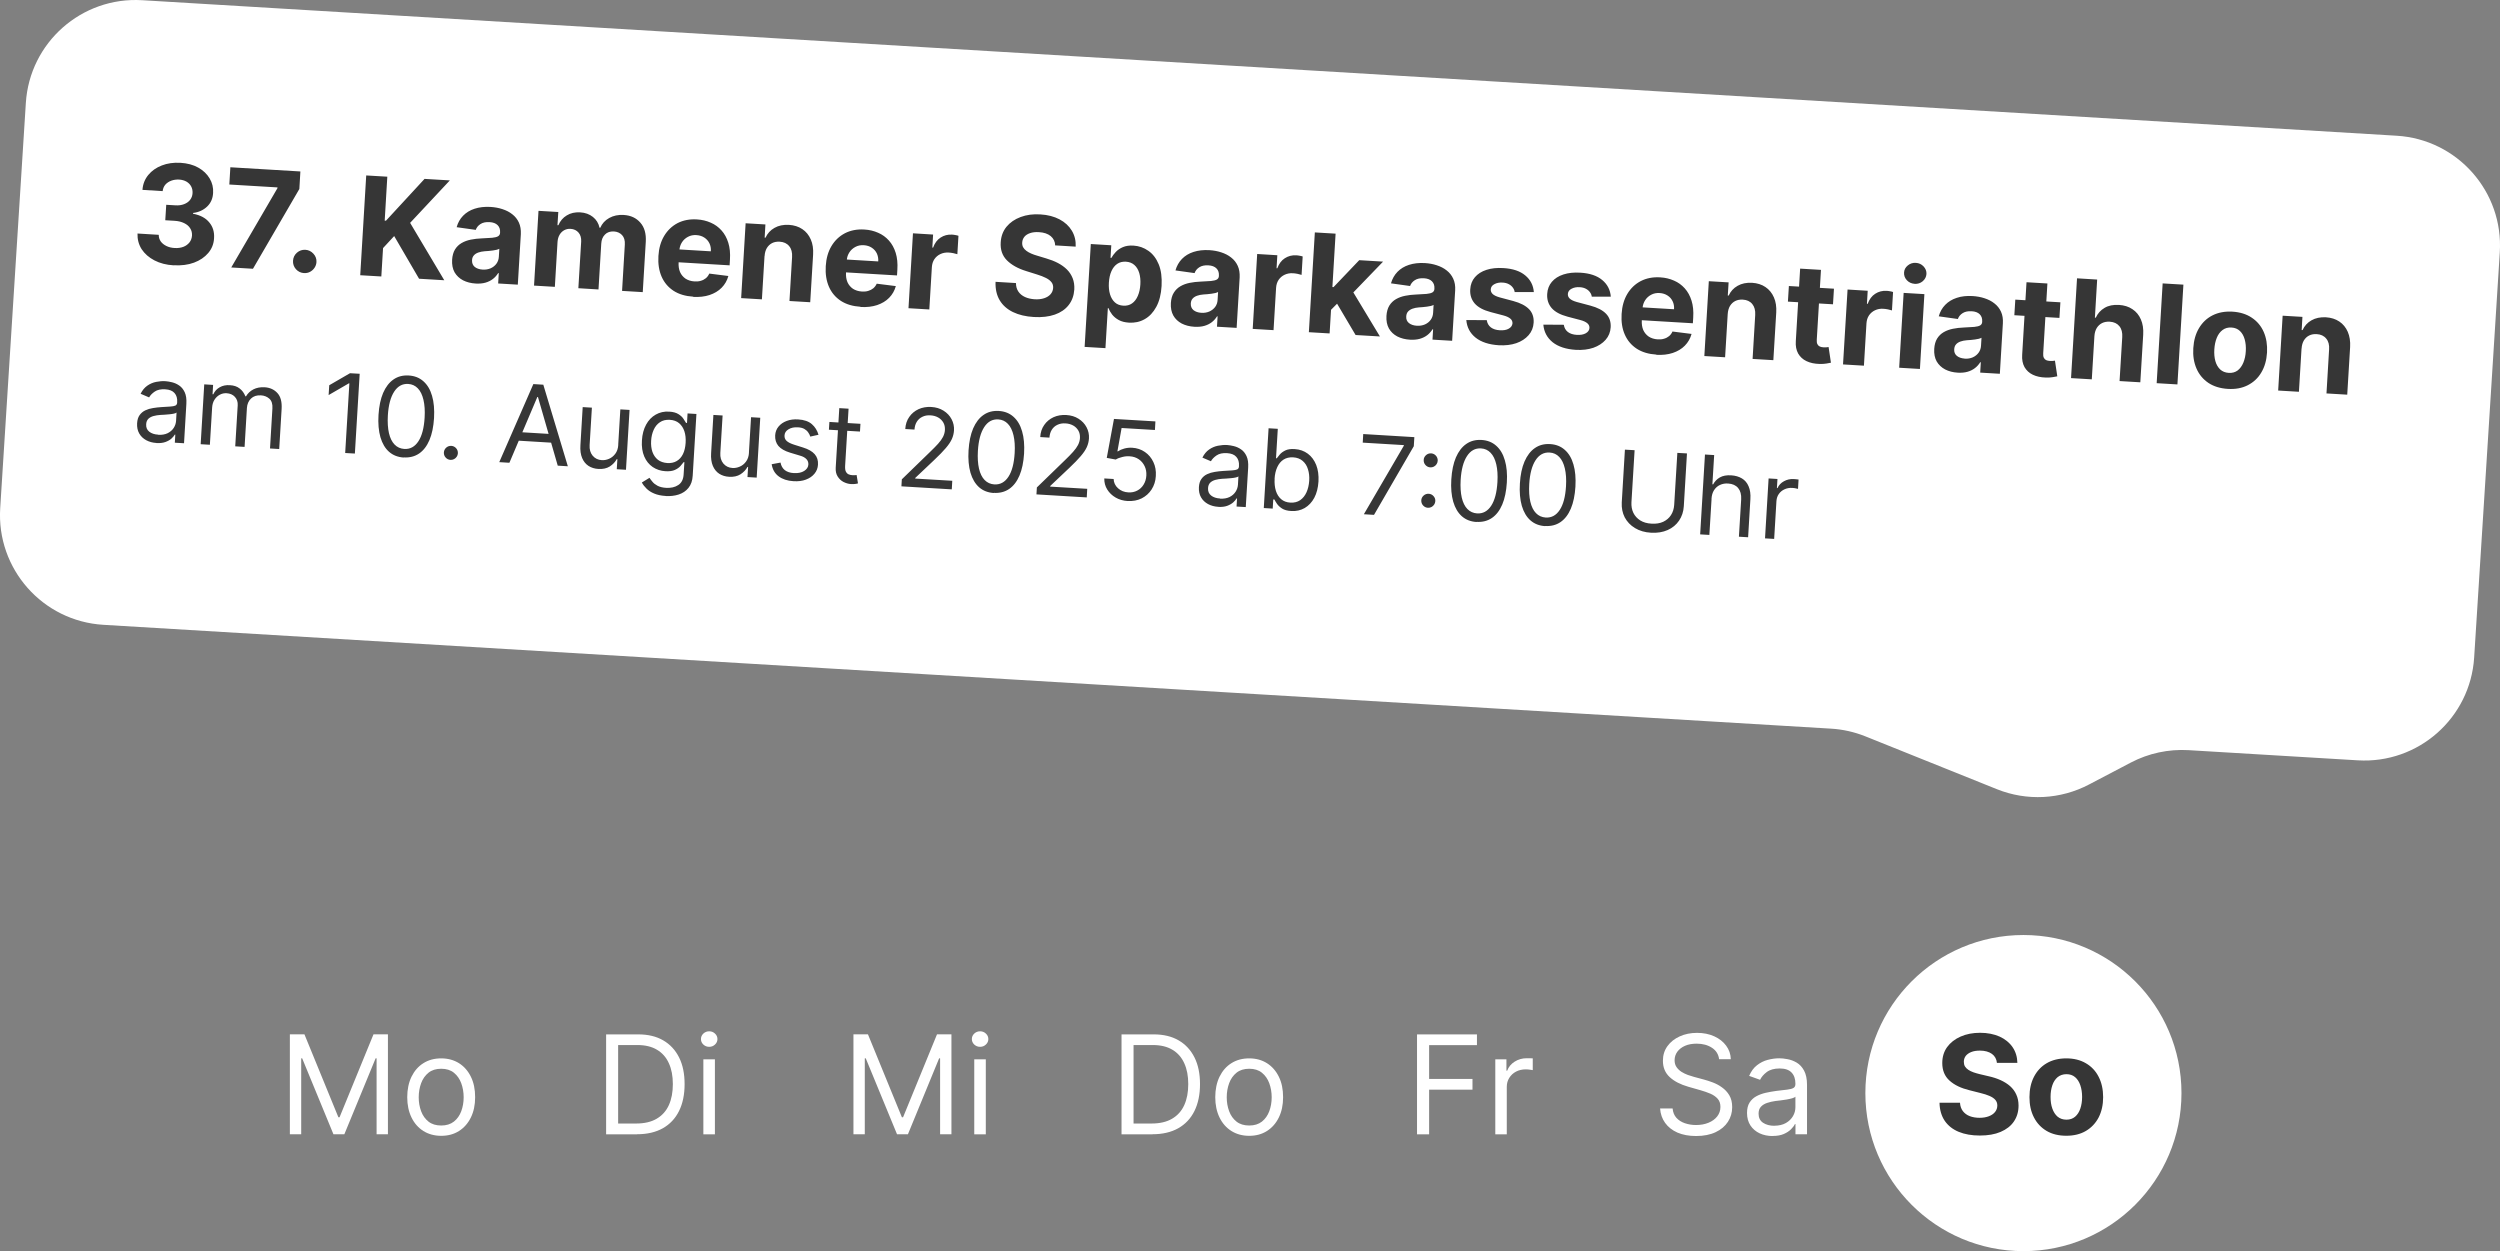
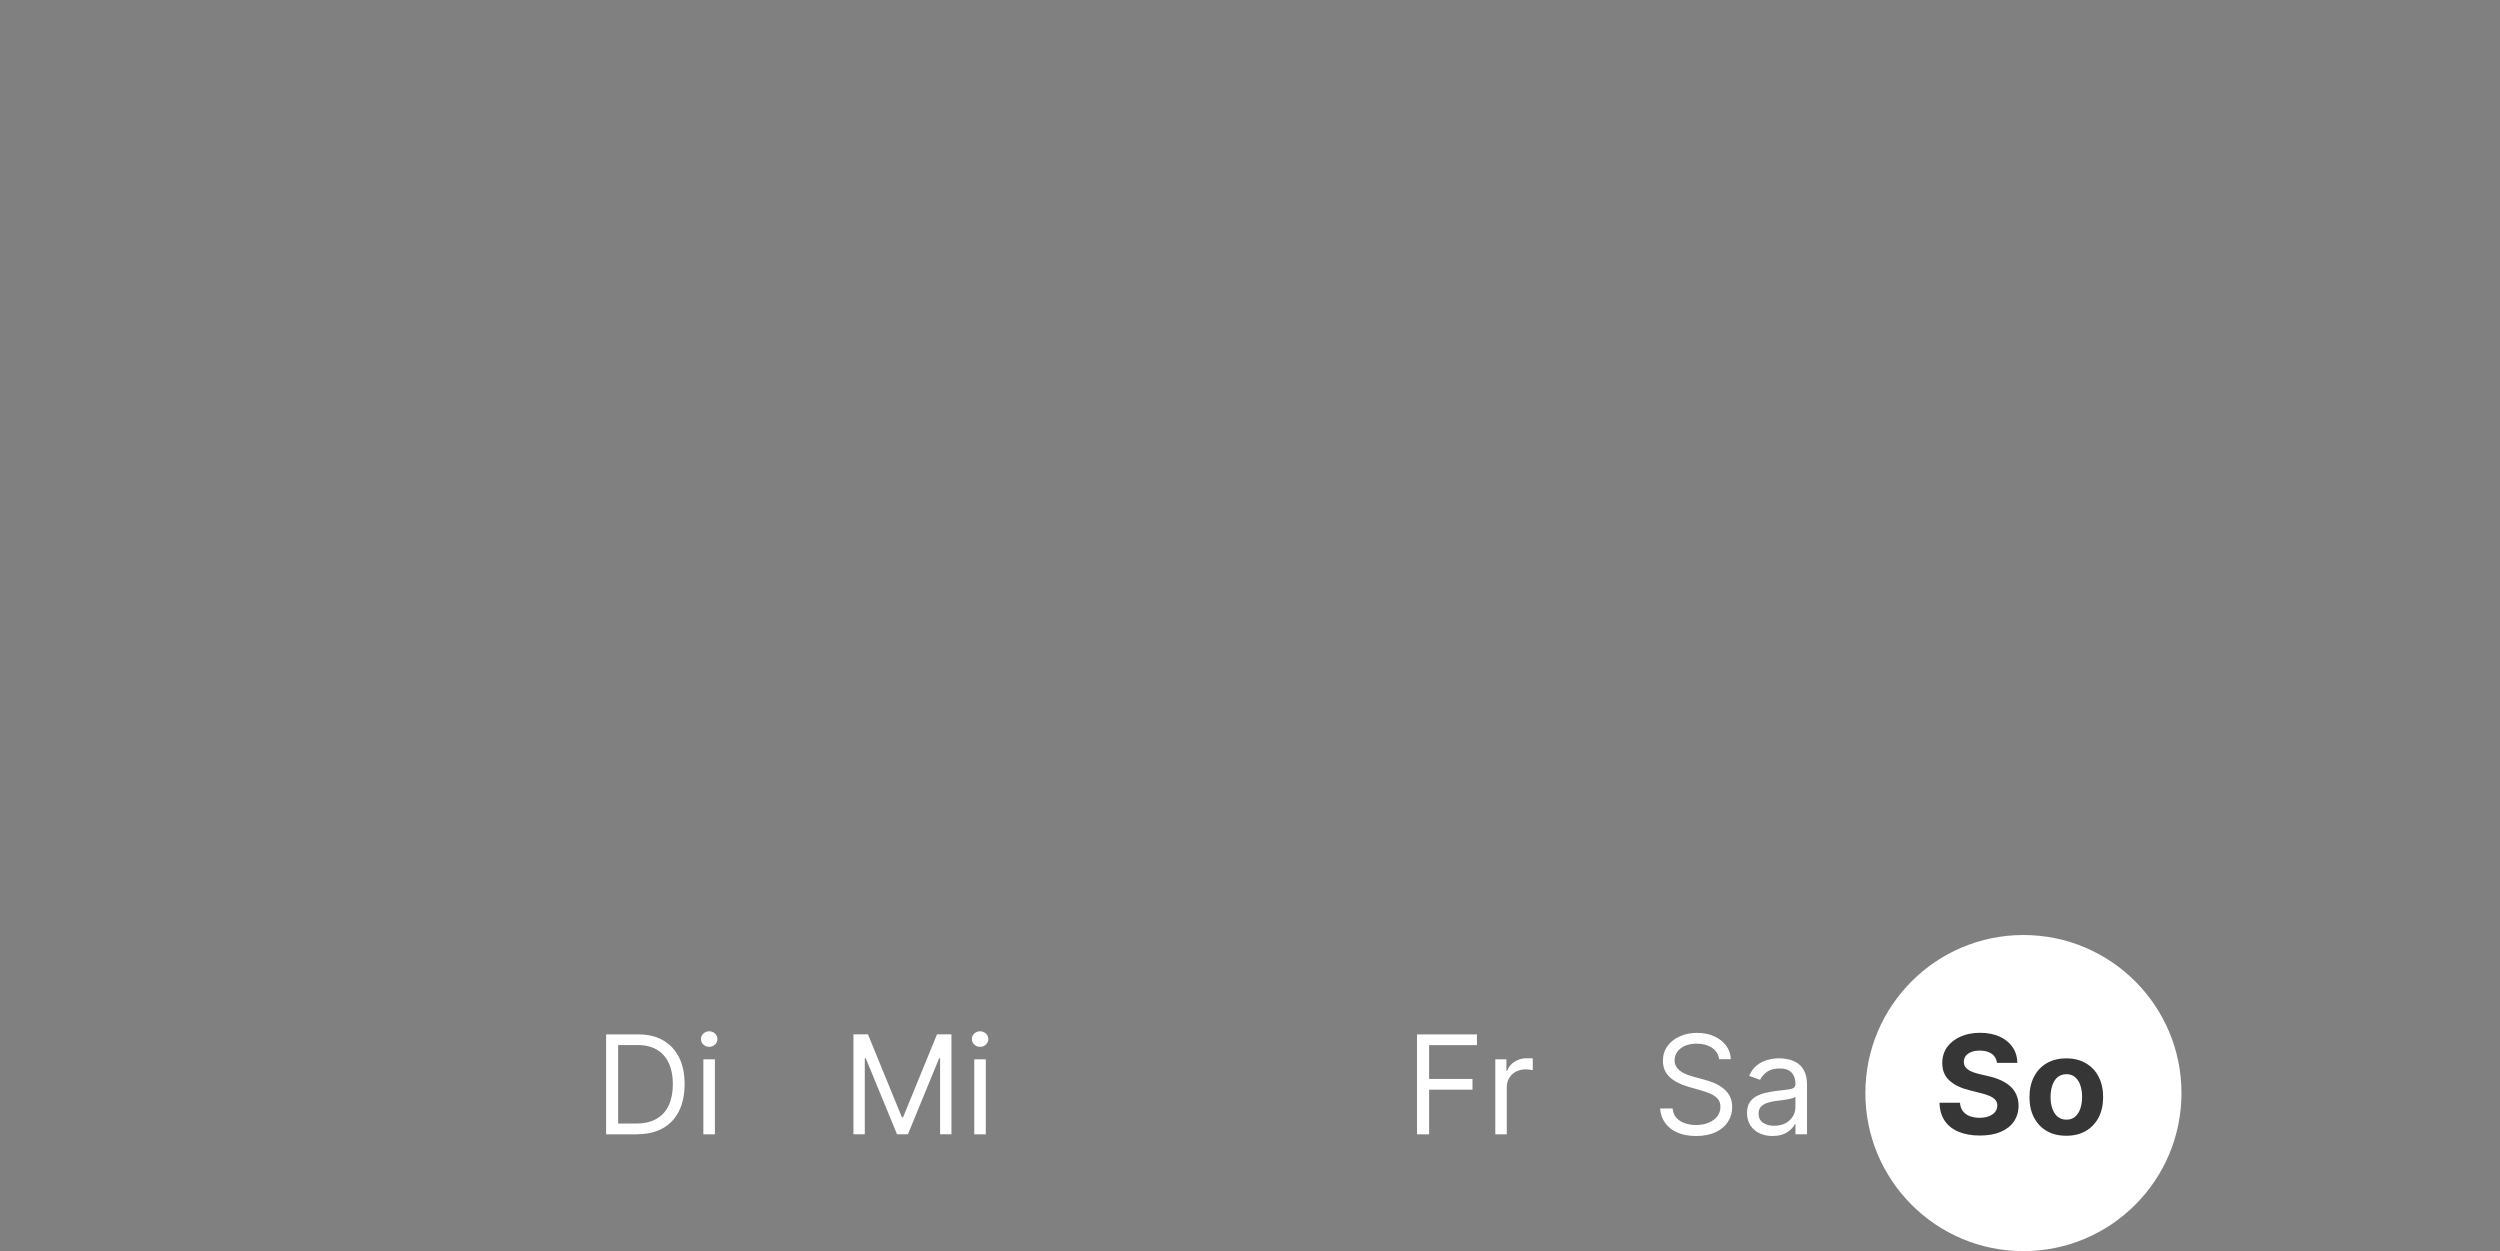
<svg xmlns="http://www.w3.org/2000/svg" id="Layer_2" data-name="Layer 2" viewBox="0 0 363.79 182.06">
  <rect x="0" y="0" width="363.79" height="182.06" fill="#808080" stroke="none" />
  <defs>
    <style>
      .cls-1 {
        fill: #363636;
      }

      .cls-2 {
        fill: #fff;
      }
    </style>
  </defs>
  <g id="Ebene_1" data-name="Ebene 1">
    <circle class="cls-2" cx="294.44" cy="159.06" r="23" />
-     <path class="cls-2" d="M3.76,14.99C4.31,6.19,11.88-.5,20.69.03l328.06,19.72c8.84.53,15.57,8.14,15.01,16.98l-3.73,58.95c-.56,8.8-8.13,15.49-16.93,14.96l-24.63-1.48c-2.91-.17-5.81.45-8.39,1.8l-6.1,3.2c-4.15,2.18-9.05,2.43-13.4.68l-19.14-7.69c-1.6-.64-3.29-1.02-5-1.12l-87.41-5.25L15.04,90.92C6.2,90.39-.53,82.78.03,73.94L3.76,14.99Z" />
-     <path class="cls-1" d="M25.27,38.61c-1.06-.06-1.99-.3-2.8-.72-.8-.42-1.42-.96-1.86-1.63-.43-.68-.63-1.44-.6-2.28l3.09.19c0,.36.09.67.29.96.2.28.48.5.83.67.35.17.75.27,1.2.29.47.03.89-.03,1.26-.17.37-.14.66-.36.89-.64.22-.28.34-.61.37-1,.02-.39-.06-.74-.26-1.05-.19-.32-.49-.57-.88-.76-.39-.19-.85-.31-1.4-.34l-1.35-.08.14-2.25,1.35.08c.46.03.88-.03,1.24-.17.37-.14.66-.34.88-.62.22-.28.34-.61.36-.99.02-.36-.05-.69-.2-.97-.15-.29-.38-.52-.68-.7-.3-.17-.65-.27-1.06-.3-.42-.02-.8.03-1.15.16-.35.13-.64.32-.87.58-.22.26-.35.58-.39.94l-2.94-.18c.06-.84.35-1.56.85-2.17.5-.61,1.16-1.07,1.96-1.38.81-.32,1.71-.44,2.71-.39,1,.06,1.87.29,2.6.7.73.41,1.28.94,1.66,1.58.38.64.55,1.34.5,2.11-.04.81-.34,1.48-.88,1.99-.54.51-1.22.82-2.04.92v.11c1.05.2,1.84.62,2.36,1.26.53.63.76,1.4.7,2.3-.04.83-.33,1.55-.85,2.16-.52.61-1.21,1.08-2.07,1.4-.86.32-1.84.44-2.93.38ZM33.65,38.92l6.73-11.55v-.1s-7.01-.42-7.01-.42l.15-2.51,10.19.61-.15,2.55-6.75,11.61-3.17-.19ZM44.24,39.74c-.47-.03-.86-.22-1.18-.57-.31-.36-.45-.77-.42-1.24.03-.46.22-.85.57-1.16.36-.31.77-.45,1.24-.42.45.03.84.22,1.16.57.32.35.47.76.44,1.22-.02.31-.12.59-.29.84-.17.25-.39.44-.65.58-.26.14-.55.19-.86.18ZM52.42,40.05l.87-14.52,3.07.18-.38,6.4h.19s5.61-6.08,5.61-6.08l3.68.22-5.78,6.18,4.97,8.35-3.67-.22-3.62-6.21-1.62,1.75-.25,4.13-3.07-.18ZM69.22,41.26c-.69-.04-1.31-.2-1.84-.47-.53-.28-.94-.67-1.23-1.16-.28-.5-.4-1.11-.36-1.83.04-.6.18-1.11.42-1.5.25-.4.57-.71.97-.94.4-.23.84-.39,1.34-.49.5-.1,1.02-.16,1.56-.18.64-.03,1.15-.06,1.54-.09.39-.04.68-.11.86-.22.18-.11.28-.28.29-.51v-.04c.03-.45-.09-.8-.36-1.07-.26-.26-.65-.41-1.17-.44-.54-.03-.98.06-1.32.28-.34.22-.57.5-.69.85l-2.78-.39c.18-.65.49-1.21.94-1.67.45-.46,1-.8,1.68-1.02.68-.22,1.45-.31,2.32-.26.6.04,1.18.14,1.72.32.55.18,1.03.42,1.44.75.42.32.74.73.96,1.21.22.48.31,1.04.28,1.69l-.44,7.34-2.86-.17.09-1.51h-.09c-.2.32-.45.61-.76.85-.31.24-.67.42-1.09.54-.42.12-.9.16-1.44.13ZM70.21,39.23c.44.03.84-.04,1.19-.19.35-.16.63-.38.84-.67.21-.29.33-.63.35-1.01l.07-1.16c-.1.06-.23.1-.4.15-.16.04-.35.07-.55.1-.21.03-.41.05-.62.07-.21.02-.39.03-.56.04-.36.03-.67.09-.94.19-.27.1-.49.24-.64.42-.16.18-.25.41-.26.7-.02.41.11.73.39.97.29.23.67.36,1.13.39ZM77.71,41.57l.65-10.89,2.88.17-.12,1.92h.13c.27-.62.67-1.1,1.23-1.43.55-.34,1.2-.48,1.93-.44.75.04,1.37.27,1.87.67.5.4.82.92.96,1.57h.11c.26-.6.69-1.08,1.3-1.42.61-.34,1.31-.49,2.11-.44,1.02.06,1.82.43,2.42,1.12.6.68.86,1.61.79,2.79l-.44,7.32-3.01-.18.4-6.73c.04-.6-.1-1.07-.4-1.39-.3-.32-.7-.5-1.18-.53-.55-.03-.99.12-1.31.45-.33.33-.51.77-.54,1.34l-.4,6.65-2.93-.18.41-6.79c.03-.53-.1-.97-.38-1.3-.28-.33-.67-.52-1.17-.55-.34-.02-.64.05-.92.2-.27.15-.5.37-.67.66-.17.29-.27.63-.3,1.04l-.39,6.54-3.02-.18ZM100.87,43.17c-1.12-.07-2.07-.35-2.85-.85-.78-.51-1.36-1.19-1.74-2.05-.38-.87-.54-1.88-.47-3.02.07-1.12.34-2.09.83-2.91.49-.82,1.14-1.44,1.95-1.87.82-.42,1.77-.61,2.84-.54.72.04,1.38.2,1.99.47.61.26,1.13.64,1.57,1.13.44.49.77,1.08.99,1.8.22.71.3,1.52.24,2.45l-.05.83-9.19-.55.11-1.87,6.35.38c.03-.43-.04-.83-.21-1.17-.17-.35-.42-.62-.74-.83-.32-.21-.7-.33-1.14-.36-.46-.03-.87.05-1.24.25-.36.19-.65.45-.87.79-.22.34-.34.72-.38,1.15l-.11,1.78c-.03.54.04,1.01.21,1.41.18.4.45.72.8.96.36.23.79.37,1.29.4.33.02.65,0,.93-.09.29-.08.53-.21.74-.38.21-.18.38-.4.49-.67l2.78.35c-.18.66-.51,1.23-.98,1.71-.46.47-1.05.82-1.76,1.06-.7.23-1.5.32-2.4.27ZM111.25,37.26l-.38,6.3-3.02-.18.65-10.89,2.88.17-.11,1.92h.13c.28-.61.71-1.09,1.3-1.42.59-.34,1.29-.48,2.1-.44.76.05,1.4.25,1.95.62.54.36.95.86,1.23,1.5.28.63.39,1.37.34,2.21l-.42,6.93-3.02-.18.38-6.39c.04-.67-.09-1.2-.42-1.59-.32-.4-.79-.62-1.39-.65-.41-.02-.77.04-1.09.2-.32.16-.57.4-.77.72-.19.32-.3.71-.33,1.18ZM125.22,44.64c-1.12-.07-2.07-.35-2.85-.85-.78-.51-1.36-1.19-1.74-2.05-.38-.87-.54-1.88-.47-3.02.07-1.12.34-2.09.83-2.91.49-.82,1.14-1.44,1.96-1.87.82-.42,1.77-.61,2.84-.54.72.04,1.38.2,1.99.47.61.26,1.13.64,1.57,1.13.44.49.77,1.09.99,1.8.22.71.3,1.52.24,2.45l-.05.83-9.19-.55.11-1.87,6.35.38c.03-.43-.05-.83-.21-1.17-.17-.35-.42-.62-.74-.83-.32-.21-.7-.33-1.14-.36-.46-.03-.87.05-1.24.25-.36.19-.65.45-.87.79-.22.34-.35.72-.38,1.15l-.11,1.78c-.03.54.04,1.01.21,1.41.18.4.45.72.8.96.36.23.79.37,1.29.4.34.02.65,0,.93-.09.28-.08.53-.21.74-.38.21-.18.38-.4.5-.67l2.78.35c-.18.66-.51,1.23-.98,1.71-.46.47-1.05.82-1.76,1.06-.7.23-1.5.32-2.4.27ZM132.2,44.84l.65-10.89,2.93.18-.11,1.9h.11c.24-.66.6-1.15,1.09-1.46.49-.32,1.04-.46,1.65-.43.15,0,.31.03.49.06.17.03.33.06.46.11l-.16,2.68c-.14-.05-.33-.1-.58-.15-.25-.05-.48-.08-.68-.09-.44-.03-.85.05-1.21.22-.36.17-.65.42-.87.74-.22.33-.34.71-.37,1.16l-.37,6.16-3.02-.18ZM153.55,35.74c-.02-.58-.24-1.03-.65-1.38-.41-.34-.99-.54-1.72-.58-.5-.03-.93.02-1.28.14-.35.12-.63.29-.83.53-.19.24-.3.51-.32.82-.02.26.02.49.12.69.11.2.27.38.47.53.2.15.44.29.72.41.27.12.57.22.88.31l1.29.39c.62.18,1.19.4,1.71.67.51.27.96.59,1.32.95.37.37.64.79.83,1.27.19.48.27,1.02.24,1.63-.06.89-.33,1.65-.82,2.27-.48.62-1.16,1.09-2.02,1.39-.86.3-1.88.42-3.06.35-1.17-.07-2.18-.31-3.03-.72-.84-.41-1.49-.98-1.93-1.72-.44-.74-.64-1.63-.6-2.68l2.97.18c0,.49.12.9.35,1.24.23.34.55.6.96.79.41.19.88.29,1.41.33.52.03.98-.02,1.37-.15.4-.13.71-.32.94-.58s.35-.56.38-.91c.02-.33-.06-.61-.24-.84-.18-.23-.44-.44-.8-.62-.35-.18-.79-.35-1.31-.51l-1.56-.49c-1.21-.37-2.15-.9-2.82-1.57-.67-.68-.97-1.55-.9-2.62.05-.88.33-1.63.84-2.26.52-.63,1.2-1.1,2.06-1.42.85-.32,1.81-.45,2.87-.38,1.08.06,2.01.31,2.79.72.79.42,1.38.97,1.79,1.65.41.68.6,1.46.56,2.32l-2.94-.18ZM157.83,50.48l.9-14.97,2.98.18-.11,1.83h.13c.15-.28.36-.56.63-.85.27-.29.62-.53,1.04-.71.42-.18.94-.26,1.55-.22.79.05,1.51.3,2.16.76.65.45,1.15,1.11,1.5,1.96.35.85.49,1.9.42,3.15-.07,1.21-.33,2.23-.77,3.04-.44.81-1,1.41-1.7,1.8-.69.39-1.45.55-2.28.5-.59-.04-1.08-.16-1.48-.38-.4-.22-.71-.48-.96-.79-.24-.31-.42-.63-.54-.94h-.09s-.35,5.82-.35,5.82l-3.02-.18ZM161.36,41.13c-.04.65.02,1.22.17,1.71.15.49.39.88.71,1.17.32.29.73.44,1.22.47.49.03.92-.08,1.27-.33.36-.25.64-.62.84-1.09.21-.48.33-1.03.37-1.66.04-.63-.02-1.19-.16-1.67-.15-.49-.38-.88-.71-1.17-.32-.29-.74-.45-1.23-.48-.49-.03-.92.08-1.27.32-.35.24-.63.59-.84,1.06-.21.47-.33,1.02-.37,1.67ZM173.8,47.55c-.69-.04-1.31-.2-1.84-.47-.53-.28-.94-.67-1.22-1.16-.28-.5-.4-1.11-.36-1.83.04-.6.18-1.11.43-1.5.25-.4.57-.71.97-.94s.84-.39,1.34-.49c.5-.1,1.02-.16,1.56-.18.64-.03,1.15-.06,1.54-.09.39-.04.68-.11.86-.22.18-.11.28-.28.29-.51v-.04c.03-.45-.09-.8-.36-1.07-.26-.26-.65-.41-1.17-.44-.54-.03-.98.06-1.32.28-.34.22-.57.5-.69.85l-2.78-.39c.18-.65.5-1.21.94-1.67.45-.46,1-.8,1.68-1.02.68-.22,1.45-.31,2.32-.26.6.04,1.18.14,1.72.32.55.18,1.03.42,1.44.75.42.32.74.73.96,1.21.22.48.31,1.04.28,1.69l-.44,7.34-2.86-.17.09-1.51h-.08c-.2.32-.45.61-.76.85-.31.24-.67.42-1.09.54-.42.12-.9.16-1.44.13ZM174.79,45.52c.44.03.84-.04,1.19-.19.35-.16.63-.38.85-.67.21-.29.33-.63.35-1.01l.07-1.16c-.1.06-.23.1-.4.15-.16.04-.35.07-.55.1-.21.03-.41.05-.62.07-.21.02-.39.03-.56.04-.36.03-.67.09-.94.19-.27.1-.49.24-.64.42-.16.18-.24.41-.26.7-.02.41.11.73.39.97.29.23.67.36,1.13.39ZM182.29,47.85l.65-10.89,2.93.18-.11,1.9h.11c.24-.66.6-1.15,1.09-1.46.49-.32,1.04-.46,1.65-.43.15,0,.31.03.49.06.17.03.33.06.46.11l-.16,2.68c-.14-.05-.33-.1-.58-.15-.25-.05-.48-.08-.68-.09-.44-.03-.85.05-1.21.22-.36.17-.65.42-.87.74-.22.33-.34.71-.37,1.16l-.37,6.16-3.02-.18ZM193.38,45.37l.23-3.62.44.03,3.74-3.92,3.47.21-5.01,5.19-.72-.04-2.14,2.16ZM190.46,48.34l.87-14.52,3.02.18-.87,14.52-3.02-.18ZM197.26,48.75l-2.92-4.94,2.14-2.01,4.32,7.16-3.54-.21ZM205.17,49.43c-.69-.04-1.31-.2-1.84-.47-.53-.28-.94-.67-1.22-1.16-.28-.5-.4-1.11-.36-1.83.04-.6.18-1.11.42-1.5.25-.4.57-.71.97-.94.4-.23.84-.39,1.34-.49.5-.1,1.02-.16,1.56-.18.64-.03,1.15-.06,1.54-.09.39-.04.68-.11.86-.22.18-.11.28-.28.29-.51v-.04c.03-.45-.09-.8-.36-1.07-.26-.26-.65-.41-1.17-.44-.54-.03-.98.06-1.32.28-.34.22-.57.5-.69.85l-2.78-.39c.18-.65.5-1.21.94-1.67.45-.46,1-.8,1.68-1.02.68-.22,1.45-.31,2.32-.26.61.04,1.18.14,1.72.32.55.18,1.03.42,1.44.75.42.32.74.73.96,1.21.22.48.32,1.04.28,1.69l-.44,7.34-2.86-.17.09-1.51h-.08c-.2.32-.45.61-.76.85-.31.24-.67.42-1.09.54-.42.12-.9.16-1.44.13ZM206.16,47.4c.44.03.84-.04,1.19-.19.35-.16.63-.38.84-.67.21-.29.33-.63.35-1.01l.07-1.16c-.1.06-.23.1-.4.15-.16.04-.35.07-.55.1-.21.03-.41.05-.62.07-.2.02-.39.03-.56.04-.36.03-.67.09-.94.19-.27.1-.49.24-.65.42-.16.18-.24.41-.26.7-.03.41.1.73.39.97.29.23.67.36,1.13.39ZM223.19,42.5h-2.78c-.03-.24-.12-.45-.27-.65-.14-.2-.34-.37-.59-.5-.24-.13-.54-.21-.89-.23-.47-.03-.87.05-1.2.23-.33.17-.51.42-.53.75-.02.26.08.49.27.68.2.19.54.36,1.04.5l1.95.52c1.05.28,1.81.68,2.31,1.19.49.51.71,1.16.67,1.95-.04.71-.29,1.33-.74,1.84-.45.51-1.04.9-1.79,1.16-.74.25-1.58.35-2.53.3-1.44-.09-2.57-.46-3.39-1.11-.82-.66-1.26-1.51-1.35-2.56l2.98.02c.06.44.26.79.59,1.05.33.25.77.39,1.31.42.53.03.96-.04,1.29-.23.34-.19.52-.45.55-.77.01-.27-.09-.51-.31-.69-.22-.19-.56-.35-1.02-.47l-1.86-.49c-1.05-.28-1.82-.69-2.31-1.25-.48-.56-.7-1.24-.65-2.05.04-.7.27-1.29.68-1.77.41-.48.97-.84,1.68-1.07.71-.23,1.53-.32,2.46-.26,1.38.08,2.44.44,3.19,1.07.76.63,1.18,1.45,1.25,2.46ZM234.4,43.17h-2.77c-.03-.24-.12-.45-.27-.65-.14-.2-.34-.37-.59-.5-.24-.13-.54-.21-.89-.23-.47-.03-.87.05-1.2.23-.33.17-.51.42-.53.75-.02.26.07.49.27.68.2.19.54.36,1.04.5l1.95.52c1.05.28,1.81.68,2.3,1.19.49.51.71,1.16.67,1.95-.04.71-.29,1.33-.74,1.84-.45.51-1.05.9-1.79,1.16-.74.25-1.58.35-2.53.3-1.44-.09-2.57-.46-3.39-1.11-.81-.66-1.26-1.51-1.35-2.56l2.98.02c.06.44.26.79.59,1.05.33.25.77.39,1.3.42.53.03.96-.04,1.3-.23.34-.19.52-.45.54-.77.01-.27-.09-.51-.31-.69-.22-.19-.56-.35-1.02-.47l-1.86-.49c-1.05-.28-1.82-.69-2.31-1.25-.48-.56-.7-1.24-.65-2.05.04-.7.27-1.29.68-1.77.41-.48.97-.84,1.68-1.07.71-.23,1.53-.32,2.46-.26,1.38.08,2.44.44,3.19,1.07.76.63,1.18,1.45,1.25,2.46ZM241.03,51.6c-1.12-.07-2.07-.35-2.85-.85-.78-.51-1.36-1.19-1.74-2.05-.39-.87-.54-1.88-.47-3.02.07-1.12.34-2.09.83-2.91.49-.82,1.14-1.44,1.96-1.87.82-.42,1.77-.61,2.84-.54.72.04,1.38.2,1.99.47.61.26,1.13.64,1.57,1.13.44.49.77,1.09.99,1.8.22.71.3,1.52.24,2.45l-.05.83-9.2-.55.11-1.87,6.35.38c.03-.43-.04-.83-.21-1.17-.17-.35-.41-.62-.74-.83-.32-.21-.7-.33-1.14-.36-.46-.03-.87.05-1.24.25-.36.19-.65.45-.87.79-.22.34-.35.72-.38,1.15l-.11,1.78c-.03.54.04,1.01.21,1.41.18.4.45.72.8.96.36.23.79.37,1.29.4.34.02.65,0,.93-.09.29-.08.53-.21.74-.38.21-.18.38-.4.49-.67l2.78.35c-.18.66-.51,1.23-.98,1.71-.46.47-1.05.82-1.76,1.06-.7.23-1.5.32-2.4.27ZM251.41,45.69l-.38,6.3-3.02-.18.65-10.89,2.88.17-.12,1.92h.13c.28-.61.71-1.09,1.3-1.42.59-.34,1.29-.48,2.1-.44.76.05,1.41.25,1.95.62.54.36.95.86,1.23,1.5.28.63.39,1.37.34,2.21l-.42,6.93-3.02-.18.38-6.39c.04-.67-.1-1.2-.42-1.59-.32-.4-.79-.62-1.39-.65-.41-.02-.77.04-1.09.2-.32.16-.57.4-.77.72-.19.32-.3.71-.33,1.18ZM266.87,42.01l-.14,2.27-6.56-.39.14-2.27,6.56.39ZM261.96,39.09l3.02.18-.61,10.15c-.02.28.01.5.09.66.08.16.19.27.34.34.15.07.33.11.53.12.14,0,.28,0,.43,0,.14-.02.25-.03.33-.04l.34,2.28c-.15.04-.37.08-.65.12-.28.05-.61.07-1.01.06-.73-.02-1.36-.15-1.9-.41-.53-.25-.93-.63-1.21-1.11-.27-.49-.39-1.09-.34-1.8l.63-10.55ZM268.19,53.02l.66-10.89,2.93.18-.11,1.9h.11c.24-.66.6-1.15,1.09-1.46.49-.32,1.04-.46,1.65-.43.15,0,.31.03.49.06.17.03.33.06.46.11l-.16,2.68c-.14-.05-.33-.1-.58-.15-.25-.05-.48-.08-.68-.09-.45-.03-.85.05-1.21.22-.36.17-.65.42-.87.74-.22.33-.34.71-.37,1.16l-.37,6.16-3.02-.18ZM276.36,53.51l.65-10.89,3.02.18-.65,10.89-3.02-.18ZM278.61,41.3c-.45-.03-.83-.2-1.13-.52-.3-.32-.43-.69-.41-1.11.02-.42.2-.76.54-1.04.34-.28.73-.41,1.18-.38.45.03.82.2,1.12.52.3.32.44.68.42,1.1-.03.42-.21.77-.55,1.06-.33.28-.73.4-1.17.38ZM284.89,54.23c-.7-.04-1.31-.2-1.84-.47-.53-.28-.94-.67-1.23-1.16-.28-.5-.4-1.11-.36-1.83.04-.6.18-1.11.42-1.5.25-.4.57-.71.97-.94.4-.23.84-.39,1.34-.49.5-.1,1.02-.16,1.56-.18.64-.03,1.15-.06,1.54-.09.39-.04.68-.11.86-.22.18-.11.28-.28.29-.51v-.04c.03-.45-.09-.8-.36-1.07-.26-.26-.65-.41-1.17-.44-.54-.03-.98.06-1.32.28-.34.22-.57.5-.69.85l-2.78-.39c.18-.65.49-1.21.94-1.67.45-.46,1-.8,1.68-1.02.68-.23,1.45-.31,2.32-.26.6.04,1.18.14,1.72.32.55.18,1.03.42,1.44.75.42.32.74.73.96,1.21.22.48.31,1.04.27,1.69l-.44,7.34-2.86-.17.09-1.51h-.09c-.19.32-.45.61-.76.85-.31.24-.67.42-1.09.54-.42.12-.9.16-1.44.13ZM285.88,52.19c.45.03.84-.04,1.19-.19.35-.16.63-.38.85-.68.21-.29.33-.63.35-1.01l.07-1.16c-.1.06-.23.1-.4.15-.16.04-.35.07-.55.1-.2.03-.41.05-.62.07-.21.02-.39.03-.56.04-.36.03-.67.09-.94.19-.27.1-.49.24-.64.42-.16.18-.24.41-.26.7-.03.41.1.73.39.97.29.23.67.36,1.13.39ZM299.82,43.99l-.14,2.27-6.56-.39.14-2.27,6.56.39ZM294.91,41.07l3.02.18-.61,10.15c-.02.28.01.5.09.66.08.16.19.27.33.34.15.07.33.11.53.12.14,0,.28,0,.43,0,.14-.02.25-.03.33-.04l.34,2.28c-.15.04-.37.08-.65.12-.28.05-.61.07-1.01.06-.73-.02-1.36-.15-1.9-.41-.53-.25-.93-.63-1.21-1.11-.27-.49-.39-1.09-.34-1.8l.63-10.55ZM304.77,48.9l-.38,6.3-3.02-.18.87-14.52,2.93.18-.33,5.55h.13c.28-.62.71-1.1,1.28-1.43.57-.34,1.27-.48,2.1-.43.76.05,1.41.25,1.95.62.55.36.96.86,1.23,1.49.28.63.39,1.37.34,2.22l-.42,6.93-3.02-.18.39-6.39c.04-.67-.09-1.2-.42-1.6-.32-.39-.78-.61-1.4-.65-.41-.02-.78.04-1.11.2-.32.16-.58.4-.78.72-.19.32-.31.71-.34,1.18ZM317.72,41.42l-.87,14.52-3.02-.18.87-14.52,3.02.18ZM324.17,56.59c-1.1-.07-2.04-.36-2.81-.87-.77-.52-1.35-1.21-1.73-2.08-.38-.87-.54-1.87-.47-2.98.07-1.12.34-2.09.83-2.91.49-.82,1.14-1.44,1.97-1.86.83-.42,1.8-.6,2.9-.54,1.1.07,2.04.36,2.81.88.78.52,1.36,1.21,1.74,2.08.38.87.54,1.86.48,2.99-.07,1.12-.34,2.08-.83,2.9-.48.82-1.14,1.43-1.98,1.86-.83.42-1.79.6-2.89.53ZM324.33,54.26c.5.03.93-.09,1.28-.35.35-.27.63-.65.83-1.13.2-.49.33-1.05.36-1.68.04-.63-.02-1.2-.16-1.71-.14-.51-.37-.91-.69-1.22-.32-.31-.73-.48-1.23-.51-.51-.03-.94.09-1.3.36-.36.27-.64.64-.84,1.13-.2.49-.32,1.05-.36,1.68-.04.63.01,1.2.15,1.71.14.51.38.91.7,1.22.33.3.74.47,1.25.5ZM334.91,50.71l-.38,6.3-3.02-.18.65-10.89,2.88.17-.11,1.92h.13c.28-.61.71-1.09,1.3-1.42.59-.34,1.29-.48,2.1-.44.76.05,1.4.25,1.95.62.54.36.95.86,1.23,1.5.27.63.39,1.37.34,2.21l-.42,6.93-3.02-.18.38-6.39c.05-.67-.09-1.2-.42-1.59-.32-.4-.79-.62-1.39-.65-.41-.02-.77.04-1.09.2-.32.16-.57.4-.77.72-.19.32-.3.71-.33,1.18Z" />
-     <path class="cls-1" d="M22.76,64.46c-.55-.03-1.05-.17-1.48-.4-.44-.24-.78-.56-1.02-.98-.24-.42-.34-.91-.31-1.48.03-.5.15-.9.37-1.2.22-.3.49-.53.83-.69.34-.16.71-.27,1.11-.33.41-.07.81-.11,1.22-.14.53-.04.97-.06,1.3-.08.33-.02.58-.07.74-.14.16-.08.25-.22.26-.44v-.05c.04-.56-.09-1-.38-1.33-.28-.33-.73-.51-1.35-.55-.64-.04-1.15.07-1.53.33-.38.26-.65.54-.82.85l-1.24-.53c.26-.52.59-.91.98-1.18.4-.28.83-.46,1.29-.55.46-.09.91-.13,1.35-.1.28.02.6.07.96.16.36.09.71.24,1.04.47.33.22.6.55.8.98.2.43.28.98.24,1.68l-.34,5.74-1.34-.08.07-1.18h-.07c-.1.18-.27.37-.49.58-.22.2-.52.37-.88.5-.36.13-.79.18-1.3.15ZM23.03,63.27c.53.03.98-.05,1.36-.23.38-.19.67-.44.88-.76.21-.32.32-.66.35-1.02l.07-1.23c-.06.06-.19.12-.39.16-.19.04-.41.08-.67.1-.25.02-.49.04-.73.06-.23.01-.42.02-.57.03-.35.02-.68.08-.99.16-.3.08-.56.22-.75.4-.19.19-.3.45-.32.79-.03.47.12.83.45,1.09.33.26.77.4,1.3.43ZM29.2,64.64l.52-8.71,1.29.08-.08,1.36h.11c.21-.45.52-.79.94-1.02.42-.24.91-.34,1.48-.3.57.03,1.05.19,1.41.48.37.28.65.66.84,1.14h.09c.25-.43.61-.77,1.07-1.01.46-.24,1.01-.34,1.63-.31.78.05,1.4.33,1.87.85.47.51.67,1.28.61,2.31l-.35,5.83-1.34-.08.35-5.83c.04-.64-.11-1.11-.44-1.41-.34-.3-.74-.46-1.22-.49-.61-.04-1.1.12-1.46.47-.36.35-.55.8-.59,1.36l-.34,5.67-1.36-.08.36-5.97c.03-.5-.11-.9-.41-1.23-.3-.33-.71-.5-1.21-.53-.35-.02-.68.05-.99.22-.31.17-.57.41-.77.73-.2.31-.31.69-.34,1.11l-.33,5.44-1.34-.08ZM52.34,54.38l-.7,11.62-1.41-.08.61-10.14h-.07s-2.95,1.71-2.95,1.71l.09-1.43,3.02-1.75,1.41.08ZM58.76,66.58c-.85-.05-1.57-.33-2.14-.83-.57-.5-.99-1.21-1.26-2.12-.26-.91-.36-2-.28-3.26.08-1.26.3-2.32.67-3.19.38-.87.88-1.53,1.51-1.96.63-.44,1.37-.63,2.22-.58.85.05,1.56.33,2.13.84.58.51,1,1.21,1.26,2.12.27.91.36,1.99.29,3.24-.08,1.26-.3,2.33-.67,3.2-.37.87-.87,1.52-1.5,1.95-.63.43-1.37.62-2.23.57ZM58.83,65.33c.85.05,1.53-.32,2.05-1.11.52-.79.82-1.94.91-3.45.06-1.01,0-1.87-.17-2.59-.17-.72-.44-1.28-.82-1.67-.37-.39-.84-.61-1.4-.64-.84-.05-1.52.32-2.04,1.12-.52.8-.83,1.95-.92,3.46-.06,1.01,0,1.87.16,2.58.17.72.44,1.27.82,1.66.38.39.85.6,1.41.64ZM65.55,66.92c-.28-.02-.51-.13-.7-.34-.19-.21-.27-.46-.26-.74.02-.28.13-.51.34-.7.21-.19.46-.27.74-.26.28.02.51.13.7.34.19.21.27.46.26.74-.01.19-.07.35-.17.5-.1.15-.23.27-.39.35-.16.08-.33.12-.52.11ZM74.12,67.34l-1.47-.09,4.96-11.36,1.45.09,3.57,11.87-1.47-.09-2.88-9.99h-.09s-4.06,9.56-4.06,9.56ZM74.94,62.84l5.94.36-.08,1.25-5.94-.36.07-1.25ZM89.96,64.72l.31-5.15,1.34.08-.52,8.71-1.34-.08.09-1.47h-.09c-.23.42-.57.78-1.02,1.07-.45.28-1,.4-1.66.36-.54-.03-1.02-.18-1.43-.44-.41-.27-.72-.65-.93-1.15-.21-.5-.3-1.12-.25-1.87l.33-5.54,1.34.08-.33,5.44c-.04.64.11,1.15.44,1.55.34.4.78.62,1.34.65.33.02.68-.04,1.03-.19.36-.15.66-.39.92-.73.26-.34.41-.78.44-1.32ZM96.85,72.17c-.65-.04-1.2-.16-1.65-.35-.46-.19-.83-.43-1.12-.72-.29-.28-.52-.58-.68-.89l1.11-.68c.11.17.25.36.43.57.17.22.42.41.73.58.32.17.74.28,1.26.31.7.04,1.29-.09,1.77-.41.48-.31.74-.83.78-1.56l.11-1.77h-.11c-.11.15-.26.33-.46.56-.19.22-.46.41-.81.57-.34.16-.8.22-1.37.19-.7-.04-1.32-.25-1.86-.61-.54-.37-.95-.88-1.23-1.53-.28-.65-.4-1.44-.34-2.34.05-.89.26-1.66.61-2.3.35-.65.82-1.13,1.4-1.46.58-.33,1.24-.48,1.97-.43.57.03,1.01.16,1.33.36.33.21.57.43.73.68.17.25.29.45.38.6h.14s.08-1.38.08-1.38l1.29.08-.54,8.96c-.04.75-.25,1.35-.62,1.8-.36.45-.84.77-1.42.96-.58.19-1.22.26-1.91.22ZM97.09,67.38c.54.03,1-.06,1.38-.29.38-.22.69-.56.91-1.01.22-.45.35-1,.39-1.64.04-.63-.02-1.19-.18-1.68-.16-.49-.42-.88-.77-1.18-.35-.29-.8-.46-1.35-.49-.57-.03-1.05.08-1.44.35-.39.26-.7.63-.91,1.11-.21.47-.34,1-.37,1.59-.04.6.03,1.15.19,1.62.17.47.43.85.79,1.14.36.28.82.44,1.38.48ZM108.98,65.86l.31-5.15,1.34.08-.52,8.71-1.34-.08.09-1.47h-.09c-.23.42-.57.78-1.02,1.07-.45.28-1,.4-1.66.36-.54-.03-1.02-.18-1.43-.44-.41-.27-.72-.65-.93-1.15-.21-.5-.3-1.12-.25-1.87l.33-5.54,1.34.08-.33,5.44c-.04.64.11,1.15.44,1.55.34.4.78.62,1.34.65.33.02.68-.04,1.03-.19.36-.15.67-.39.92-.73.26-.34.41-.78.44-1.32ZM119.13,63.26l-1.22.27c-.06-.2-.16-.41-.3-.6-.13-.2-.32-.37-.56-.51-.24-.14-.56-.22-.95-.24-.53-.03-.99.06-1.36.29-.37.22-.56.52-.58.89-.02.33.08.6.32.81.23.21.6.39,1.11.55l1.27.4c.77.24,1.33.56,1.69.97.36.41.52.92.48,1.53-.03.5-.2.94-.51,1.31-.31.38-.72.66-1.25.86-.52.2-1.12.27-1.8.23-.89-.05-1.61-.29-2.17-.71s-.89-1.01-1.01-1.76l1.29-.24c.09.48.3.84.62,1.1.33.25.76.4,1.31.43.62.04,1.13-.07,1.51-.31.39-.25.59-.56.61-.93.02-.3-.07-.56-.27-.78-.2-.22-.51-.4-.95-.52l-1.43-.43c-.79-.24-1.36-.57-1.71-.98-.35-.42-.5-.94-.47-1.54.03-.49.19-.92.49-1.28.3-.36.7-.64,1.19-.82.5-.19,1.05-.26,1.66-.22.86.05,1.53.28,2,.69.47.41.79.93.97,1.56ZM125.21,61.67l-.07,1.13-4.52-.27.07-1.13,4.51.27ZM122.14,59.39l1.34.08-.5,8.3c-.02.38.01.67.11.86.1.19.24.33.41.4.17.07.36.11.56.12.15,0,.27,0,.36,0,.1-.01.17-.02.23-.03l.2,1.22c-.09.03-.22.06-.39.08-.17.03-.37.03-.62.02-.38-.02-.74-.13-1.1-.31-.35-.18-.63-.45-.85-.8-.22-.35-.31-.77-.28-1.28l.52-8.67ZM131.17,70.77l.06-1.02,4.09-3.97c.48-.46.88-.87,1.19-1.21.31-.35.55-.68.71-.99.16-.32.26-.65.28-1.01.02-.41-.05-.77-.23-1.08-.18-.31-.43-.56-.75-.74s-.7-.29-1.12-.31c-.45-.03-.84.04-1.18.21-.34.16-.61.4-.81.72-.2.32-.31.7-.34,1.14l-1.34-.08c.04-.68.23-1.27.58-1.76.34-.5.8-.87,1.35-1.13.56-.25,1.18-.36,1.86-.32.68.04,1.27.22,1.78.54.51.32.9.73,1.17,1.24.27.51.39,1.06.35,1.65-.03.43-.13.84-.31,1.24-.18.4-.47.83-.88,1.31-.4.47-.96,1.05-1.67,1.72l-2.78,2.63v.09s5.39.32,5.39.32l-.07,1.25-7.33-.44ZM144.62,71.74c-.85-.05-1.57-.33-2.14-.83-.57-.51-.99-1.21-1.26-2.12-.26-.91-.36-2-.28-3.26.08-1.26.3-2.32.67-3.19.38-.87.88-1.53,1.51-1.96.63-.44,1.37-.63,2.22-.58s1.56.33,2.13.84c.58.51,1,1.21,1.26,2.12.27.91.36,1.99.29,3.24-.08,1.26-.3,2.33-.67,3.2-.37.87-.87,1.52-1.5,1.95-.63.43-1.37.62-2.23.57ZM144.69,70.49c.85.05,1.53-.32,2.05-1.11.52-.79.82-1.94.91-3.45.06-1.01,0-1.87-.17-2.59-.17-.72-.44-1.28-.82-1.67-.37-.39-.84-.61-1.4-.64-.84-.05-1.52.32-2.04,1.12-.52.8-.83,1.95-.92,3.46-.06,1.01,0,1.87.16,2.58.17.72.44,1.27.82,1.66.38.39.85.6,1.41.64ZM150.82,71.95l.06-1.02,4.09-3.97c.48-.46.88-.87,1.19-1.22.31-.35.55-.68.71-.99.16-.32.26-.65.28-1.01.02-.41-.05-.77-.23-1.08-.18-.31-.43-.56-.75-.74-.33-.18-.7-.29-1.12-.31-.45-.03-.84.04-1.19.21-.34.16-.61.4-.81.72-.2.32-.31.7-.34,1.14l-1.34-.08c.04-.68.23-1.27.58-1.76.34-.5.8-.87,1.35-1.13.56-.25,1.18-.36,1.86-.32.68.04,1.28.22,1.78.54.51.32.9.73,1.17,1.24.27.51.39,1.06.35,1.65-.03.43-.13.84-.31,1.24-.18.4-.47.83-.88,1.31-.4.47-.96,1.05-1.67,1.72l-2.78,2.63v.09s5.39.32,5.39.32l-.07,1.25-7.33-.44ZM164.11,72.91c-.67-.04-1.26-.21-1.77-.51-.52-.3-.92-.69-1.22-1.17s-.44-1.02-.43-1.61l1.36.08c.02.53.23.98.64,1.35.41.37.91.57,1.5.6.48.03.91-.06,1.29-.26.39-.2.7-.49.93-.87.24-.38.37-.82.4-1.31.03-.51-.05-.97-.25-1.38-.2-.41-.48-.75-.85-1-.37-.25-.8-.4-1.3-.43-.36-.03-.72,0-1.1.1-.38.09-.7.21-.95.37l-1.31-.24,1.05-5.67,6.03.36-.07,1.25-4.85-.29-.61,3.4h.07c.25-.17.56-.31.93-.41.37-.1.74-.14,1.13-.12.71.04,1.33.25,1.87.62.54.37.95.86,1.23,1.46.29.61.41,1.28.36,2.04-.04.74-.25,1.39-.62,1.96-.36.56-.85.99-1.44,1.29-.6.3-1.27.42-2,.38ZM177.27,73.75c-.55-.03-1.05-.17-1.48-.4-.44-.24-.78-.56-1.02-.98-.24-.42-.34-.91-.31-1.48.03-.5.15-.9.37-1.2.21-.3.49-.53.83-.69.34-.16.71-.27,1.11-.33.41-.07.81-.11,1.22-.14.53-.04.97-.06,1.3-.08.33-.02.58-.07.74-.14.16-.08.25-.22.26-.44v-.05c.04-.56-.09-1-.38-1.33-.28-.33-.73-.51-1.35-.55-.64-.04-1.15.07-1.53.33-.38.26-.65.54-.82.85l-1.24-.53c.26-.52.59-.91.98-1.18.4-.28.83-.46,1.29-.55.46-.09.91-.13,1.35-.1.28.02.6.07.96.16.36.09.71.24,1.04.47.33.22.6.55.8.98.2.43.28.98.24,1.68l-.35,5.74-1.34-.08.07-1.18h-.07c-.1.18-.26.37-.49.58-.23.2-.52.37-.88.5-.36.13-.79.18-1.3.15ZM177.55,72.56c.53.03.98-.05,1.36-.23.38-.19.67-.44.88-.76.21-.32.32-.66.35-1.02l.07-1.23c-.06.06-.19.12-.39.16-.19.04-.41.08-.67.1-.25.02-.49.04-.73.06-.23.01-.42.02-.57.03-.35.02-.68.08-.99.16-.3.08-.56.22-.75.4-.19.19-.3.45-.32.79-.03.47.12.83.45,1.09.33.26.77.4,1.3.43ZM183.9,73.94l.7-11.62,1.34.08-.26,4.29h.11c.11-.14.25-.32.44-.55.19-.23.46-.42.8-.59.34-.17.8-.24,1.37-.2.73.04,1.37.27,1.91.67.54.4.94.95,1.22,1.64.27.69.38,1.5.33,2.41-.06.92-.26,1.71-.61,2.37-.35.65-.82,1.15-1.4,1.49-.58.33-1.23.48-1.96.43-.56-.03-1-.15-1.33-.36-.32-.21-.57-.44-.74-.69-.17-.25-.29-.46-.38-.63h-.16s-.08,1.33-.08,1.33l-1.29-.08ZM185.48,69.66c-.04.66.02,1.24.18,1.76.16.51.42.92.77,1.22.35.3.8.47,1.34.5.56.03,1.04-.09,1.43-.36.4-.28.7-.66.92-1.15.22-.5.35-1.05.39-1.67.04-.61-.02-1.17-.18-1.67-.15-.51-.41-.91-.77-1.22-.36-.31-.82-.49-1.39-.52-.54-.03-1.01.08-1.4.33-.39.25-.69.62-.91,1.1-.22.48-.35,1.04-.39,1.69ZM198.47,74.82l5.81-9.96v-.09s-5.98-.36-5.98-.36l.07-1.25,7.44.45-.08,1.32-5.79,9.99-1.47-.09ZM207.78,73.89c-.28-.02-.51-.13-.7-.34-.19-.21-.27-.46-.26-.74s.13-.51.34-.7c.21-.19.46-.27.74-.26.28.02.51.13.7.34.19.21.28.46.26.74-.01.19-.07.35-.17.5-.1.15-.23.27-.39.35-.16.08-.33.12-.52.11ZM208.13,68.01c-.28-.02-.51-.13-.7-.34-.19-.21-.27-.46-.26-.74s.13-.51.34-.7c.21-.19.46-.27.74-.26.28.02.51.13.7.34.19.21.27.46.26.74-.01.19-.07.35-.17.5-.1.15-.23.27-.39.35-.16.08-.33.12-.52.11ZM214.87,75.96c-.85-.05-1.57-.33-2.14-.83-.57-.5-.99-1.21-1.26-2.12-.26-.91-.36-2-.28-3.26.08-1.26.3-2.32.67-3.19.38-.87.88-1.53,1.51-1.96.63-.44,1.37-.63,2.22-.58.85.05,1.56.33,2.13.84.58.51,1,1.21,1.26,2.12.27.91.37,1.99.29,3.24-.08,1.26-.3,2.33-.67,3.2-.37.87-.87,1.52-1.5,1.95-.63.43-1.37.62-2.23.57ZM214.94,74.71c.85.05,1.53-.32,2.05-1.11.52-.79.82-1.94.91-3.45.06-1.01,0-1.87-.17-2.59-.17-.72-.44-1.28-.82-1.67-.37-.39-.84-.61-1.4-.64-.84-.05-1.52.32-2.04,1.12-.52.8-.83,1.95-.92,3.46-.06,1.01,0,1.87.16,2.58.17.72.44,1.27.82,1.66.38.39.85.6,1.41.64ZM224.85,76.56c-.85-.05-1.57-.33-2.14-.83-.57-.5-.99-1.21-1.26-2.12-.26-.91-.36-2-.28-3.26.07-1.26.3-2.32.67-3.19.38-.87.88-1.53,1.51-1.96.63-.44,1.37-.63,2.22-.58.85.05,1.56.33,2.13.84.58.51,1,1.21,1.26,2.12.27.91.36,1.99.29,3.24-.08,1.26-.3,2.33-.67,3.2-.37.87-.87,1.52-1.5,1.95-.63.43-1.37.62-2.23.57ZM224.92,75.31c.85.05,1.53-.32,2.05-1.11.52-.79.82-1.94.91-3.45.06-1.01,0-1.87-.17-2.59-.17-.72-.44-1.28-.82-1.67-.37-.39-.84-.61-1.4-.64-.84-.05-1.52.32-2.04,1.12-.52.8-.83,1.95-.92,3.46-.06,1.01,0,1.87.16,2.58.17.72.44,1.27.82,1.66.38.39.85.6,1.41.64ZM244.07,65.9l1.41.08-.46,7.69c-.05.79-.28,1.49-.69,2.09-.41.6-.96,1.06-1.66,1.37-.7.31-1.5.44-2.41.39-.91-.05-1.69-.28-2.35-.68-.66-.4-1.15-.92-1.49-1.56-.33-.65-.47-1.37-.43-2.16l.46-7.69,1.41.08-.46,7.58c-.03.57.06,1.08.28,1.54.22.45.56.82,1,1.1.45.28,1,.44,1.65.47.65.04,1.21-.05,1.69-.27.48-.23.86-.55,1.13-.97.28-.43.43-.92.47-1.49l.46-7.58ZM249.06,72.6l-.32,5.24-1.34-.08.7-11.62,1.34.08-.26,4.26h.11c.23-.43.56-.77.98-1.01.43-.24.98-.35,1.67-.3.59.04,1.11.19,1.54.45.43.26.76.64.97,1.15.22.5.31,1.12.26,1.87l-.33,5.54-1.34-.08.33-5.44c.04-.69-.11-1.24-.44-1.64-.33-.4-.82-.62-1.45-.66-.44-.03-.84.04-1.2.21-.35.16-.64.42-.86.76-.22.34-.34.77-.37,1.28ZM256.84,78.33l.52-8.71,1.29.08-.08,1.32h.09c.18-.42.49-.75.93-.99.43-.24.91-.35,1.43-.32.1,0,.22.02.37.03.15.01.26.03.33.04l-.08,1.36s-.15-.04-.31-.07c-.16-.04-.32-.06-.5-.07-.42-.03-.81.04-1.15.2-.34.15-.62.38-.83.68-.21.29-.32.64-.35,1.03l-.33,5.51-1.34-.08Z" />
-     <path class="cls-2" d="M42.2,150.51h2.1l4.94,12.07h.17l4.94-12.07h2.1v14.54h-1.65v-11.05h-.14l-4.55,11.05h-1.59l-4.55-11.05h-.14v11.05h-1.65v-14.54ZM64.2,165.28c-.98,0-1.85-.24-2.59-.7-.74-.47-1.32-1.12-1.73-1.97-.41-.84-.62-1.83-.62-2.95s.21-2.13.62-2.98c.42-.85.99-1.51,1.73-1.97.74-.47,1.61-.7,2.59-.7s1.85.24,2.59.7c.74.47,1.32,1.13,1.73,1.97.42.85.62,1.84.62,2.98s-.21,2.11-.62,2.95c-.41.84-.99,1.5-1.73,1.97-.74.47-1.6.7-2.59.7ZM64.2,163.78c.75,0,1.36-.19,1.85-.57.48-.38.84-.89,1.07-1.51.23-.62.35-1.3.35-2.03s-.12-1.41-.35-2.04c-.23-.63-.59-1.14-1.07-1.53-.48-.39-1.1-.58-1.85-.58s-1.36.19-1.85.58c-.48.39-.84.9-1.07,1.53-.23.63-.35,1.31-.35,2.04s.12,1.41.35,2.03c.23.62.59,1.13,1.07,1.51.48.38,1.1.57,1.85.57Z" />
    <path class="cls-2" d="M92.69,165.06h-4.49v-14.54h4.69c1.41,0,2.62.29,3.62.87,1,.58,1.77,1.41,2.31,2.49.54,1.08.8,2.37.8,3.88s-.27,2.82-.81,3.91c-.54,1.09-1.33,1.93-2.36,2.51-1.03.58-2.29.87-3.76.87ZM89.96,163.49h2.61c1.2,0,2.2-.23,2.99-.7.79-.46,1.38-1.12,1.77-1.98.39-.86.58-1.88.58-3.06s-.19-2.18-.58-3.03c-.38-.85-.96-1.51-1.72-1.96-.76-.46-1.71-.69-2.85-.69h-2.81v11.42ZM102.35,165.06v-10.91h1.68v10.91h-1.68ZM103.2,152.33c-.33,0-.61-.11-.85-.33-.23-.22-.35-.49-.35-.8s.12-.58.35-.8c.24-.22.52-.33.85-.33s.61.11.84.33c.24.22.36.49.36.8s-.12.58-.36.8c-.23.22-.51.33-.84.33Z" />
    <path class="cls-2" d="M124.2,150.51h2.1l4.94,12.07h.17l4.94-12.07h2.1v14.54h-1.65v-11.05h-.14l-4.54,11.05h-1.59l-4.55-11.05h-.14v11.05h-1.65v-14.54ZM141.77,165.06v-10.91h1.68v10.91h-1.68ZM142.62,152.33c-.33,0-.61-.11-.85-.33-.23-.22-.35-.49-.35-.8s.12-.58.35-.8c.24-.22.52-.33.85-.33s.61.11.84.33c.24.22.36.49.36.8s-.12.58-.36.8c-.23.22-.51.33-.84.33Z" />
-     <path class="cls-2" d="M167.69,165.06h-4.49v-14.54h4.69c1.41,0,2.62.29,3.62.87,1,.58,1.77,1.41,2.31,2.49.54,1.08.8,2.37.8,3.88s-.27,2.82-.81,3.91c-.54,1.09-1.33,1.93-2.36,2.51-1.03.58-2.29.87-3.76.87ZM164.96,163.49h2.61c1.2,0,2.2-.23,2.99-.7.79-.46,1.38-1.12,1.77-1.98.39-.86.58-1.88.58-3.06s-.19-2.18-.58-3.03c-.38-.85-.96-1.51-1.72-1.96-.76-.46-1.71-.69-2.85-.69h-2.81v11.42ZM181.78,165.28c-.99,0-1.85-.24-2.59-.7-.74-.47-1.32-1.12-1.73-1.97-.41-.84-.62-1.83-.62-2.95s.21-2.13.62-2.98c.42-.85.99-1.51,1.73-1.97.74-.47,1.61-.7,2.59-.7s1.85.24,2.58.7c.74.47,1.32,1.13,1.73,1.97.42.85.62,1.84.62,2.98s-.21,2.11-.62,2.95c-.41.84-.99,1.5-1.73,1.97-.74.47-1.6.7-2.58.7ZM181.78,163.78c.75,0,1.36-.19,1.85-.57.48-.38.84-.89,1.07-1.51.23-.62.35-1.3.35-2.03s-.12-1.41-.35-2.04c-.23-.63-.59-1.14-1.07-1.53-.48-.39-1.1-.58-1.85-.58s-1.36.19-1.85.58c-.48.39-.84.9-1.07,1.53-.23.63-.35,1.31-.35,2.04s.12,1.41.35,2.03c.23.62.59,1.13,1.07,1.51.48.38,1.1.57,1.85.57Z" />
    <path class="cls-2" d="M206.2,165.06v-14.54h8.72v1.56h-6.96v4.92h6.31v1.56h-6.31v6.5h-1.76ZM217.59,165.06v-10.91h1.62v1.65h.11c.2-.54.56-.98,1.08-1.31s1.11-.5,1.76-.5c.12,0,.28,0,.46,0,.18,0,.32.01.42.02v1.71c-.06-.01-.19-.04-.39-.06-.2-.03-.41-.05-.63-.05-.53,0-1,.11-1.42.33-.41.22-.74.52-.98.91-.24.38-.36.82-.36,1.31v6.9h-1.68Z" />
    <path class="cls-2" d="M250.16,154.15c-.09-.72-.43-1.28-1.04-1.68-.61-.4-1.35-.6-2.23-.6-.64,0-1.21.1-1.69.31-.48.21-.85.5-1.12.86-.26.36-.4.78-.4,1.24,0,.39.09.72.28,1,.19.27.43.5.72.69.29.18.6.33.92.45.32.11.62.21.89.28l1.48.4c.38.1.8.24,1.26.41.47.18.92.41,1.34.72.43.3.79.68,1.07,1.15.28.47.42,1.04.42,1.73,0,.79-.21,1.5-.62,2.13-.41.63-1,1.14-1.79,1.51-.78.37-1.73.56-2.85.56-1.04,0-1.94-.17-2.71-.5-.76-.34-1.35-.8-1.79-1.41-.43-.6-.68-1.3-.73-2.1h1.82c.05.55.23,1,.55,1.36.33.36.74.62,1.24.79.5.17,1.04.26,1.62.26.67,0,1.28-.11,1.81-.33.54-.22.96-.53,1.27-.92.31-.4.47-.86.47-1.39,0-.48-.13-.88-.4-1.18-.27-.3-.62-.55-1.06-.74-.44-.19-.92-.35-1.43-.5l-1.79-.51c-1.14-.33-2.04-.79-2.7-1.4-.66-.61-.99-1.4-.99-2.38,0-.82.22-1.52.66-2.13.44-.61,1.04-1.08,1.79-1.42.75-.34,1.59-.51,2.52-.51s1.77.17,2.5.5c.73.33,1.31.79,1.73,1.36.43.58.66,1.23.68,1.97h-1.7ZM257.94,165.31c-.69,0-1.32-.13-1.88-.39-.56-.26-1.01-.65-1.34-1.14-.33-.5-.5-1.11-.5-1.82,0-.62.12-1.13.37-1.52.25-.39.58-.7.99-.92.41-.22.87-.39,1.36-.5.5-.11,1.01-.2,1.51-.27.66-.09,1.2-.15,1.61-.19.42-.05.72-.13.91-.24.19-.11.29-.3.29-.57v-.06c0-.7-.19-1.24-.57-1.63-.38-.39-.95-.58-1.73-.58s-1.43.18-1.88.53c-.46.35-.77.72-.96,1.12l-1.59-.57c.28-.66.66-1.18,1.14-1.55.48-.37,1-.64,1.56-.78.57-.15,1.13-.23,1.68-.23.35,0,.75.04,1.21.13.46.08.9.25,1.33.5.43.26.79.64,1.07,1.16.28.52.43,1.21.43,2.07v7.19h-1.68v-1.48h-.08c-.11.24-.3.49-.57.76-.27.27-.62.5-1.06.69-.44.19-.98.28-1.61.28ZM258.19,163.81c.66,0,1.22-.13,1.68-.39.46-.26.8-.6,1.04-1.01.24-.41.35-.85.35-1.3v-1.53c-.07.09-.23.16-.47.24-.24.07-.51.12-.82.18-.31.05-.61.09-.9.13-.29.03-.52.06-.7.08-.43.06-.84.15-1.22.28-.37.12-.68.31-.91.56-.23.25-.34.58-.34,1.01,0,.58.21,1.02.65,1.32.44.29.99.44,1.65.44Z" />
    <path class="cls-1" d="M290.59,154.69c-.06-.57-.3-1.02-.73-1.33s-1.02-.48-1.75-.48c-.5,0-.93.07-1.27.21-.35.14-.61.33-.8.57-.18.25-.27.53-.27.84,0,.26.05.49.16.68.12.19.29.36.5.5.21.14.46.26.74.36.28.1.58.18.89.26l1.31.31c.64.14,1.22.33,1.75.57.53.24.99.53,1.38.87.39.35.69.75.9,1.22.22.47.33,1.01.33,1.61,0,.89-.23,1.66-.68,2.32-.44.65-1.09,1.15-1.93,1.51-.84.36-1.85.53-3.03.53s-2.2-.18-3.07-.54c-.87-.36-1.54-.89-2.03-1.6-.48-.71-.74-1.59-.76-2.63h2.98c.03.49.17.89.42,1.22.25.32.58.57,1,.73.42.16.9.24,1.43.24s.97-.08,1.36-.23c.39-.15.69-.36.9-.63.21-.27.32-.58.32-.93,0-.33-.1-.6-.29-.82-.19-.22-.47-.41-.84-.57-.36-.16-.81-.3-1.34-.43l-1.58-.4c-1.23-.3-2.2-.76-2.9-1.4-.71-.63-1.06-1.49-1.06-2.56,0-.88.23-1.65.7-2.31.48-.66,1.13-1.17,1.97-1.54.83-.37,1.78-.55,2.84-.55s2.02.19,2.83.55c.81.37,1.44.88,1.89,1.54.45.66.68,1.42.7,2.29h-2.95ZM300.68,165.27c-1.1,0-2.06-.23-2.86-.7-.8-.47-1.42-1.13-1.85-1.97-.44-.85-.65-1.83-.65-2.95s.22-2.11.65-2.95c.44-.85,1.05-1.51,1.85-1.98.8-.47,1.76-.71,2.86-.71s2.05.24,2.85.71c.81.47,1.43,1.13,1.86,1.98.43.84.65,1.83.65,2.95s-.22,2.1-.65,2.95c-.44.84-1.06,1.5-1.86,1.97-.8.47-1.75.7-2.85.7ZM300.7,162.93c.5,0,.92-.14,1.26-.43.34-.29.59-.68.76-1.18.17-.5.26-1.06.26-1.7s-.09-1.2-.26-1.7c-.17-.5-.42-.89-.76-1.18-.34-.29-.76-.43-1.26-.43s-.93.15-1.28.43c-.34.29-.6.68-.77,1.18-.17.5-.26,1.06-.26,1.7s.08,1.2.26,1.7c.18.5.43.89.77,1.18.35.28.77.43,1.28.43Z" />
  </g>
</svg>